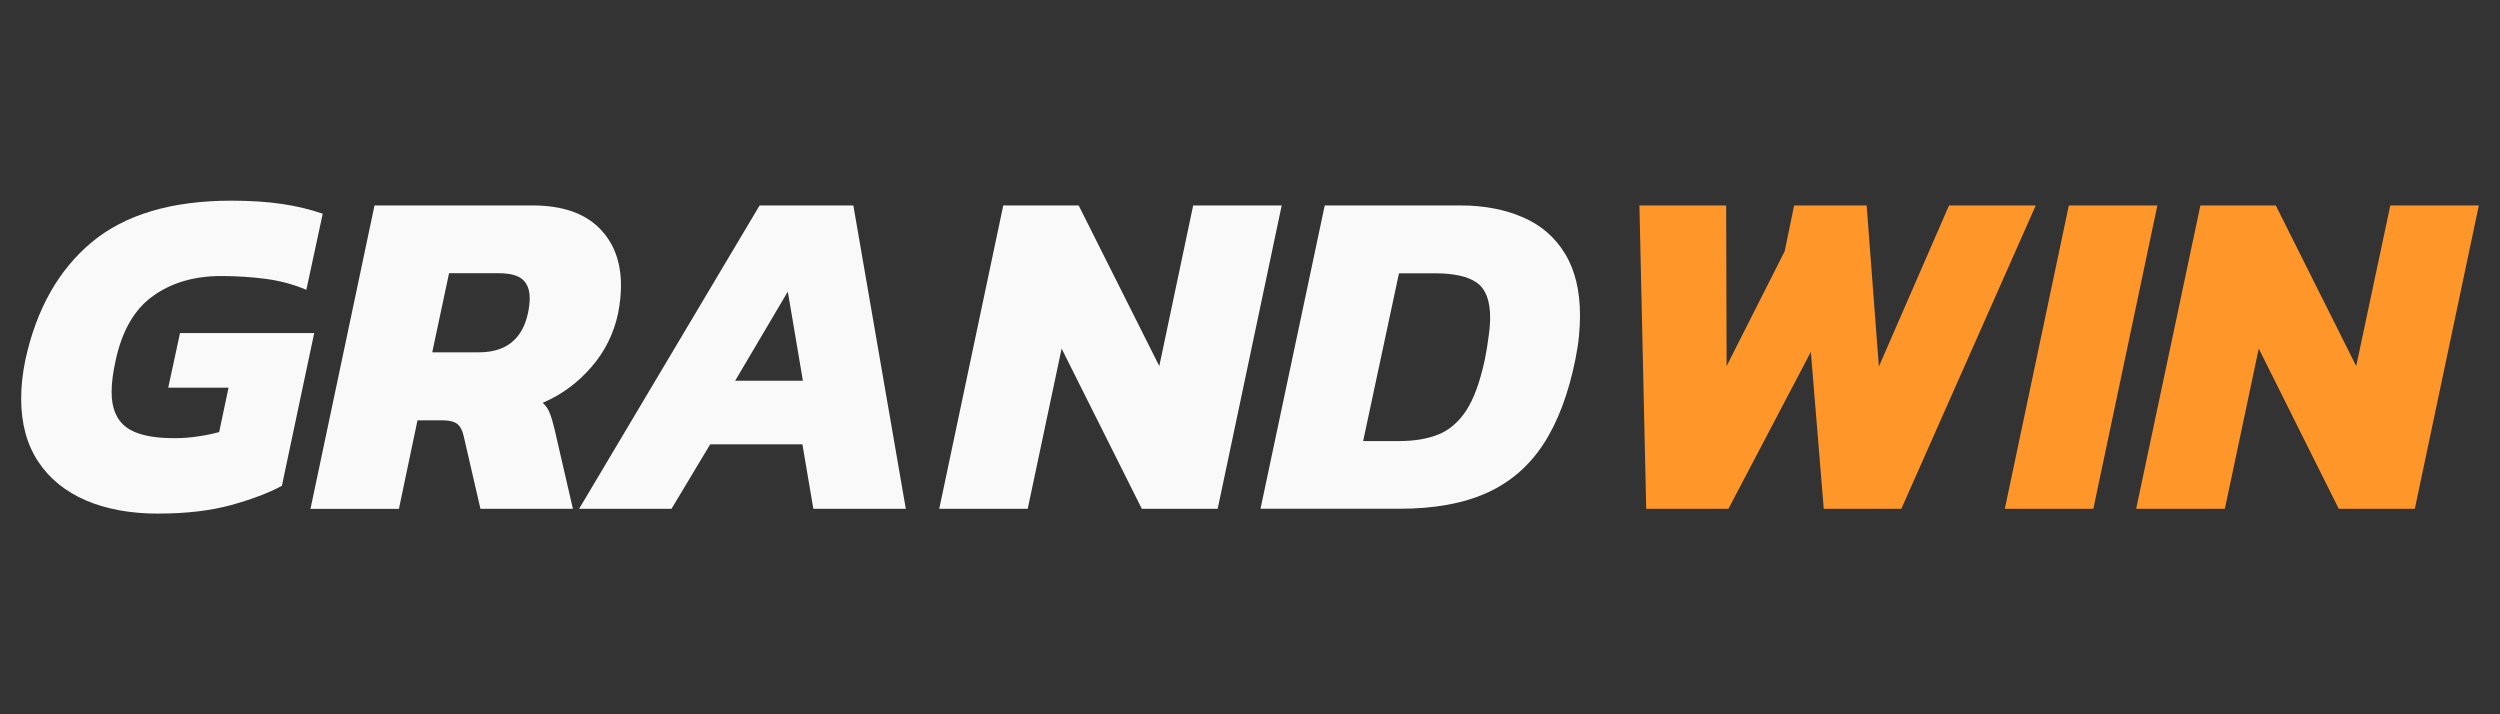
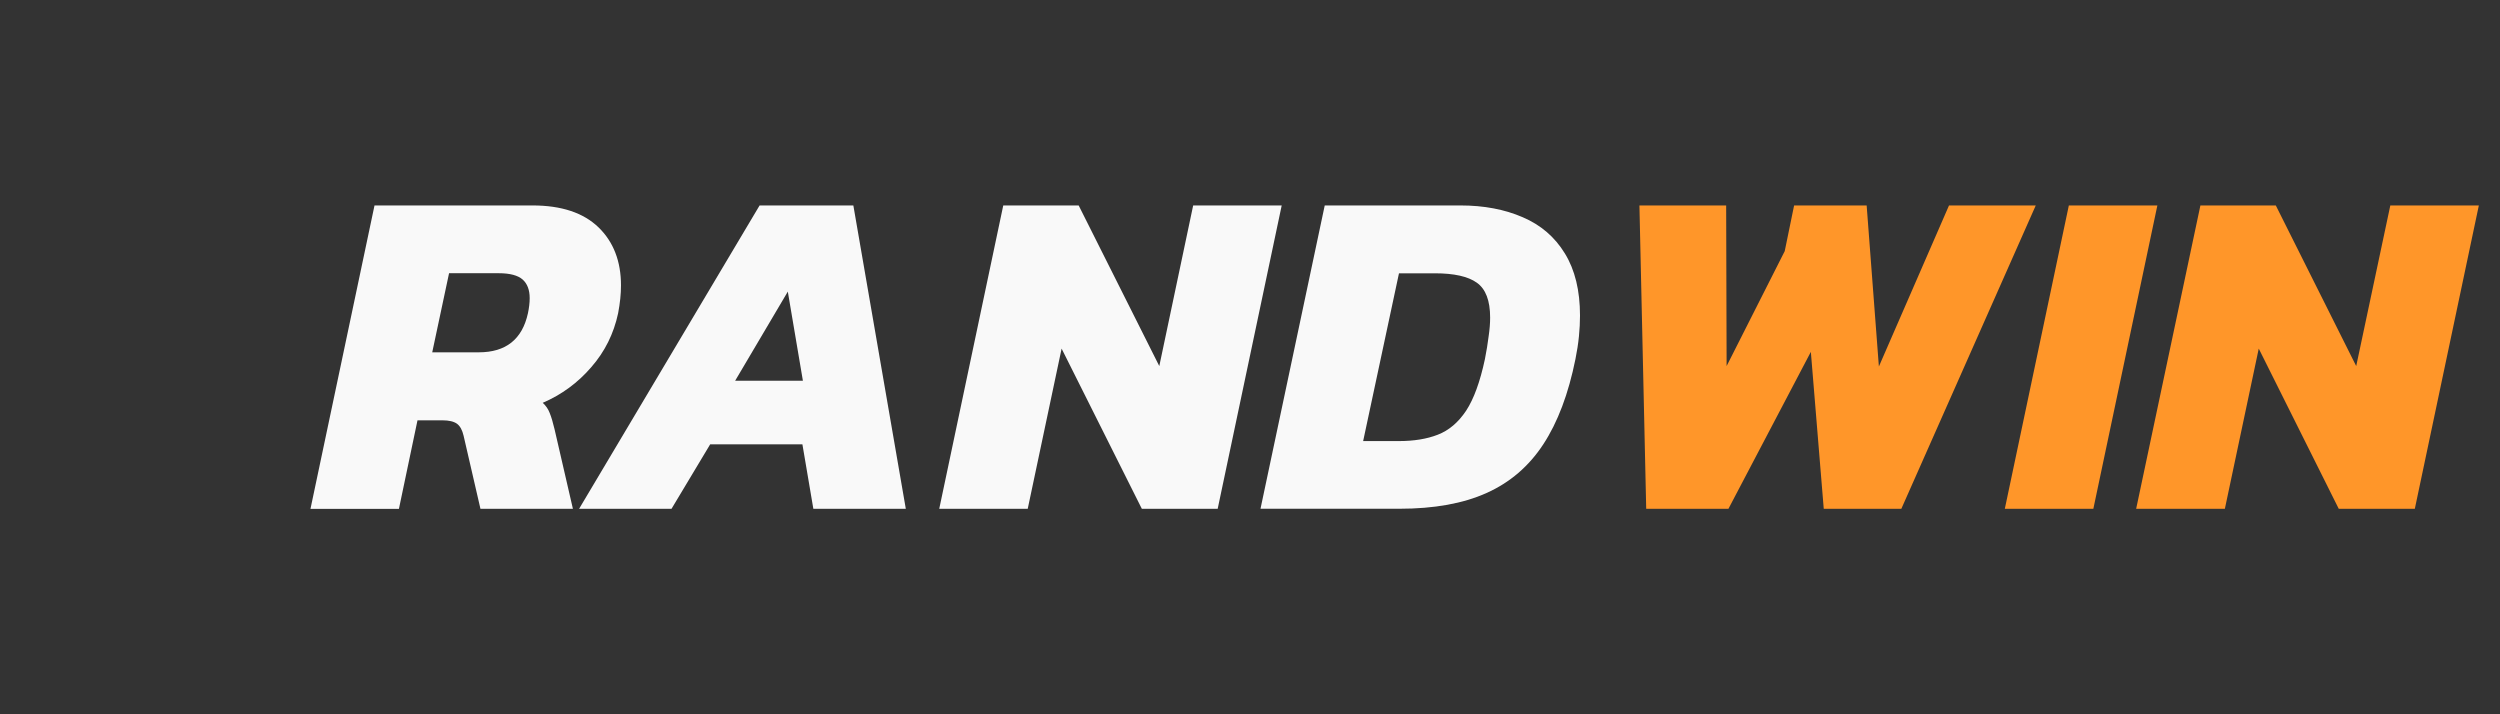
<svg xmlns="http://www.w3.org/2000/svg" id="grandwin_2" data-name="grandwin 2" width="560" height="160" viewBox="0 0 560 160">
  <rect x="0" y="0" width="560" height="160" fill="#333333" stroke="none" />
  <defs>
    <style>
      .cls-1 {
        fill-rule: evenodd;
      }

      .cls-1, .cls-2 {
        fill: #f9f9f9;
      }

      .cls-1, .cls-2, .cls-3 {
        stroke-width: 0px;
      }

      .cls-3 {
        fill: #ff9629;
      }
    </style>
  </defs>
  <g id="Layer_1" data-name="Layer 1">
    <g id="_Group_" data-name="&amp;lt;Group&amp;gt;">
-       <path id="_Compound_Path_" data-name="&amp;lt;Compound Path&amp;gt;" class="cls-2" d="M35.48,115.05c-6.2,0-11.6-.98-16.2-2.94-4.63-1.99-8.21-4.9-10.72-8.71-2.55-3.85-3.82-8.55-3.82-14.1,0-2.74.31-5.63.93-8.66,2.48-11.39,7.44-20.18,14.88-26.39,7.47-6.2,17.9-9.3,31.28-9.3,4.21,0,7.98.24,11.31.73,3.3.49,6.35,1.22,9.15,2.2l-3.67,17.04c-2.84-1.21-5.86-2.02-9.06-2.45-3.2-.42-6.53-.64-9.99-.64-6.04,0-11.13,1.48-15.27,4.45-4.14,2.94-6.93,7.72-8.37,14.34-.62,2.74-.93,5.14-.93,7.2,0,3.59,1.08,6.2,3.23,7.83,2.15,1.66,5.76,2.5,10.82,2.5,1.83,0,3.57-.13,5.24-.39,1.63-.23,3.23-.55,4.8-.98l2.1-9.94h-13.51l2.64-12.24h30.06l-7.24,34.22c-2.97,1.6-6.76,3.04-11.36,4.31-4.63,1.27-10.07,1.91-16.3,1.91h0Z" />
      <path id="_Compound_Path_-2" data-name="&amp;lt;Compound Path&amp;gt;" class="cls-1" d="M69.55,113.97l14.34-67.95h35.39c6.46,0,11.39,1.63,14.78,4.9,3.36,3.26,5.04,7.6,5.04,13.02,0,1.89-.21,3.97-.64,6.22-.98,4.6-2.99,8.63-6.02,12.09-3,3.49-6.62,6.15-10.87,7.98.72.65,1.24,1.42,1.57,2.3.36.88.72,2.09,1.08,3.62l4.11,17.82h-20.71l-3.77-16.35c-.29-1.27-.78-2.17-1.47-2.69-.72-.52-1.81-.78-3.28-.78h-5.58l-4.16,19.83h-19.83ZM96.82,78.92h10.43c6.07,0,9.74-2.92,11.01-8.76.13-.62.23-1.21.29-1.76.07-.55.1-1.09.1-1.62,0-1.83-.52-3.21-1.57-4.16-1.08-.95-2.87-1.42-5.38-1.42h-11.11l-3.77,17.72Z" />
      <path id="_Compound_Path_-3" data-name="&amp;lt;Compound Path&amp;gt;" class="cls-1" d="M129.72,113.97l40.43-67.95h21l11.75,67.95h-20.71l-2.45-14.44h-20.66l-8.66,14.44h-20.71ZM164.67,85.29h15.18l-3.38-19.97-11.8,19.97Z" />
      <path id="_Compound_Path_-4" data-name="&amp;lt;Compound Path&amp;gt;" class="cls-2" d="M210.39,113.97l14.34-67.95h16.89l18.06,35.98,7.59-35.98h19.83l-14.34,67.95h-16.99l-17.97-35.88-7.59,35.88h-19.83Z" />
      <path id="_Compound_Path_-5" data-name="&amp;lt;Compound Path&amp;gt;" class="cls-1" d="M282.35,113.97l14.39-67.95h30.4c5.25,0,9.9.88,13.95,2.64,4.05,1.73,7.2,4.44,9.45,8.13,2.25,3.66,3.38,8.29,3.38,13.9,0,1.5-.08,3.05-.24,4.65-.16,1.63-.42,3.33-.78,5.09-1.57,7.8-3.97,14.16-7.2,19.09-3.23,4.93-7.47,8.57-12.73,10.92-5.22,2.35-11.72,3.52-19.48,3.52h-31.13ZM305.36,98.8h8.03c3.33,0,6.22-.47,8.66-1.42,2.48-.95,4.6-2.74,6.36-5.38,1.73-2.64,3.13-6.49,4.21-11.55.36-1.83.64-3.52.83-5.09.23-1.53.34-2.94.34-4.21,0-3.82-1-6.43-2.99-7.83-1.96-1.4-5.09-2.1-9.4-2.1h-8.03l-8.03,37.6Z" />
      <g id="_Group_-2" data-name="&amp;lt;Group&amp;gt;">
        <g id="_Group_-3" data-name="&amp;lt;Group&amp;gt;">
          <path id="_Compound_Path_-6" data-name="&amp;lt;Compound Path&amp;gt;" class="cls-3" d="M368.75,113.97l-1.52-67.95h19.43l.1,35.98,13.02-25.75,2.1-10.23h16.25l2.74,36.08,15.71-36.08h19.43l-30.11,67.95h-17.38l-2.89-35.15-18.46,35.15h-18.46Z" />
        </g>
      </g>
      <g id="_Group_-4" data-name="&amp;lt;Group&amp;gt;">
        <g id="_Group_-5" data-name="&amp;lt;Group&amp;gt;">
          <path id="_Compound_Path_-7" data-name="&amp;lt;Compound Path&amp;gt;" class="cls-3" d="M449.08,113.97l14.34-67.95h19.83l-14.34,67.95h-19.83Z" />
        </g>
      </g>
      <g id="_Group_-6" data-name="&amp;lt;Group&amp;gt;">
        <g id="_Group_-7" data-name="&amp;lt;Group&amp;gt;">
          <path id="_Compound_Path_-8" data-name="&amp;lt;Compound Path&amp;gt;" class="cls-3" d="M478.5,113.97l14.39-67.95h16.89l18.01,35.98,7.64-35.98h19.83l-14.34,67.95h-17.04l-17.92-35.88-7.59,35.88h-19.87Z" />
        </g>
      </g>
    </g>
  </g>
</svg>